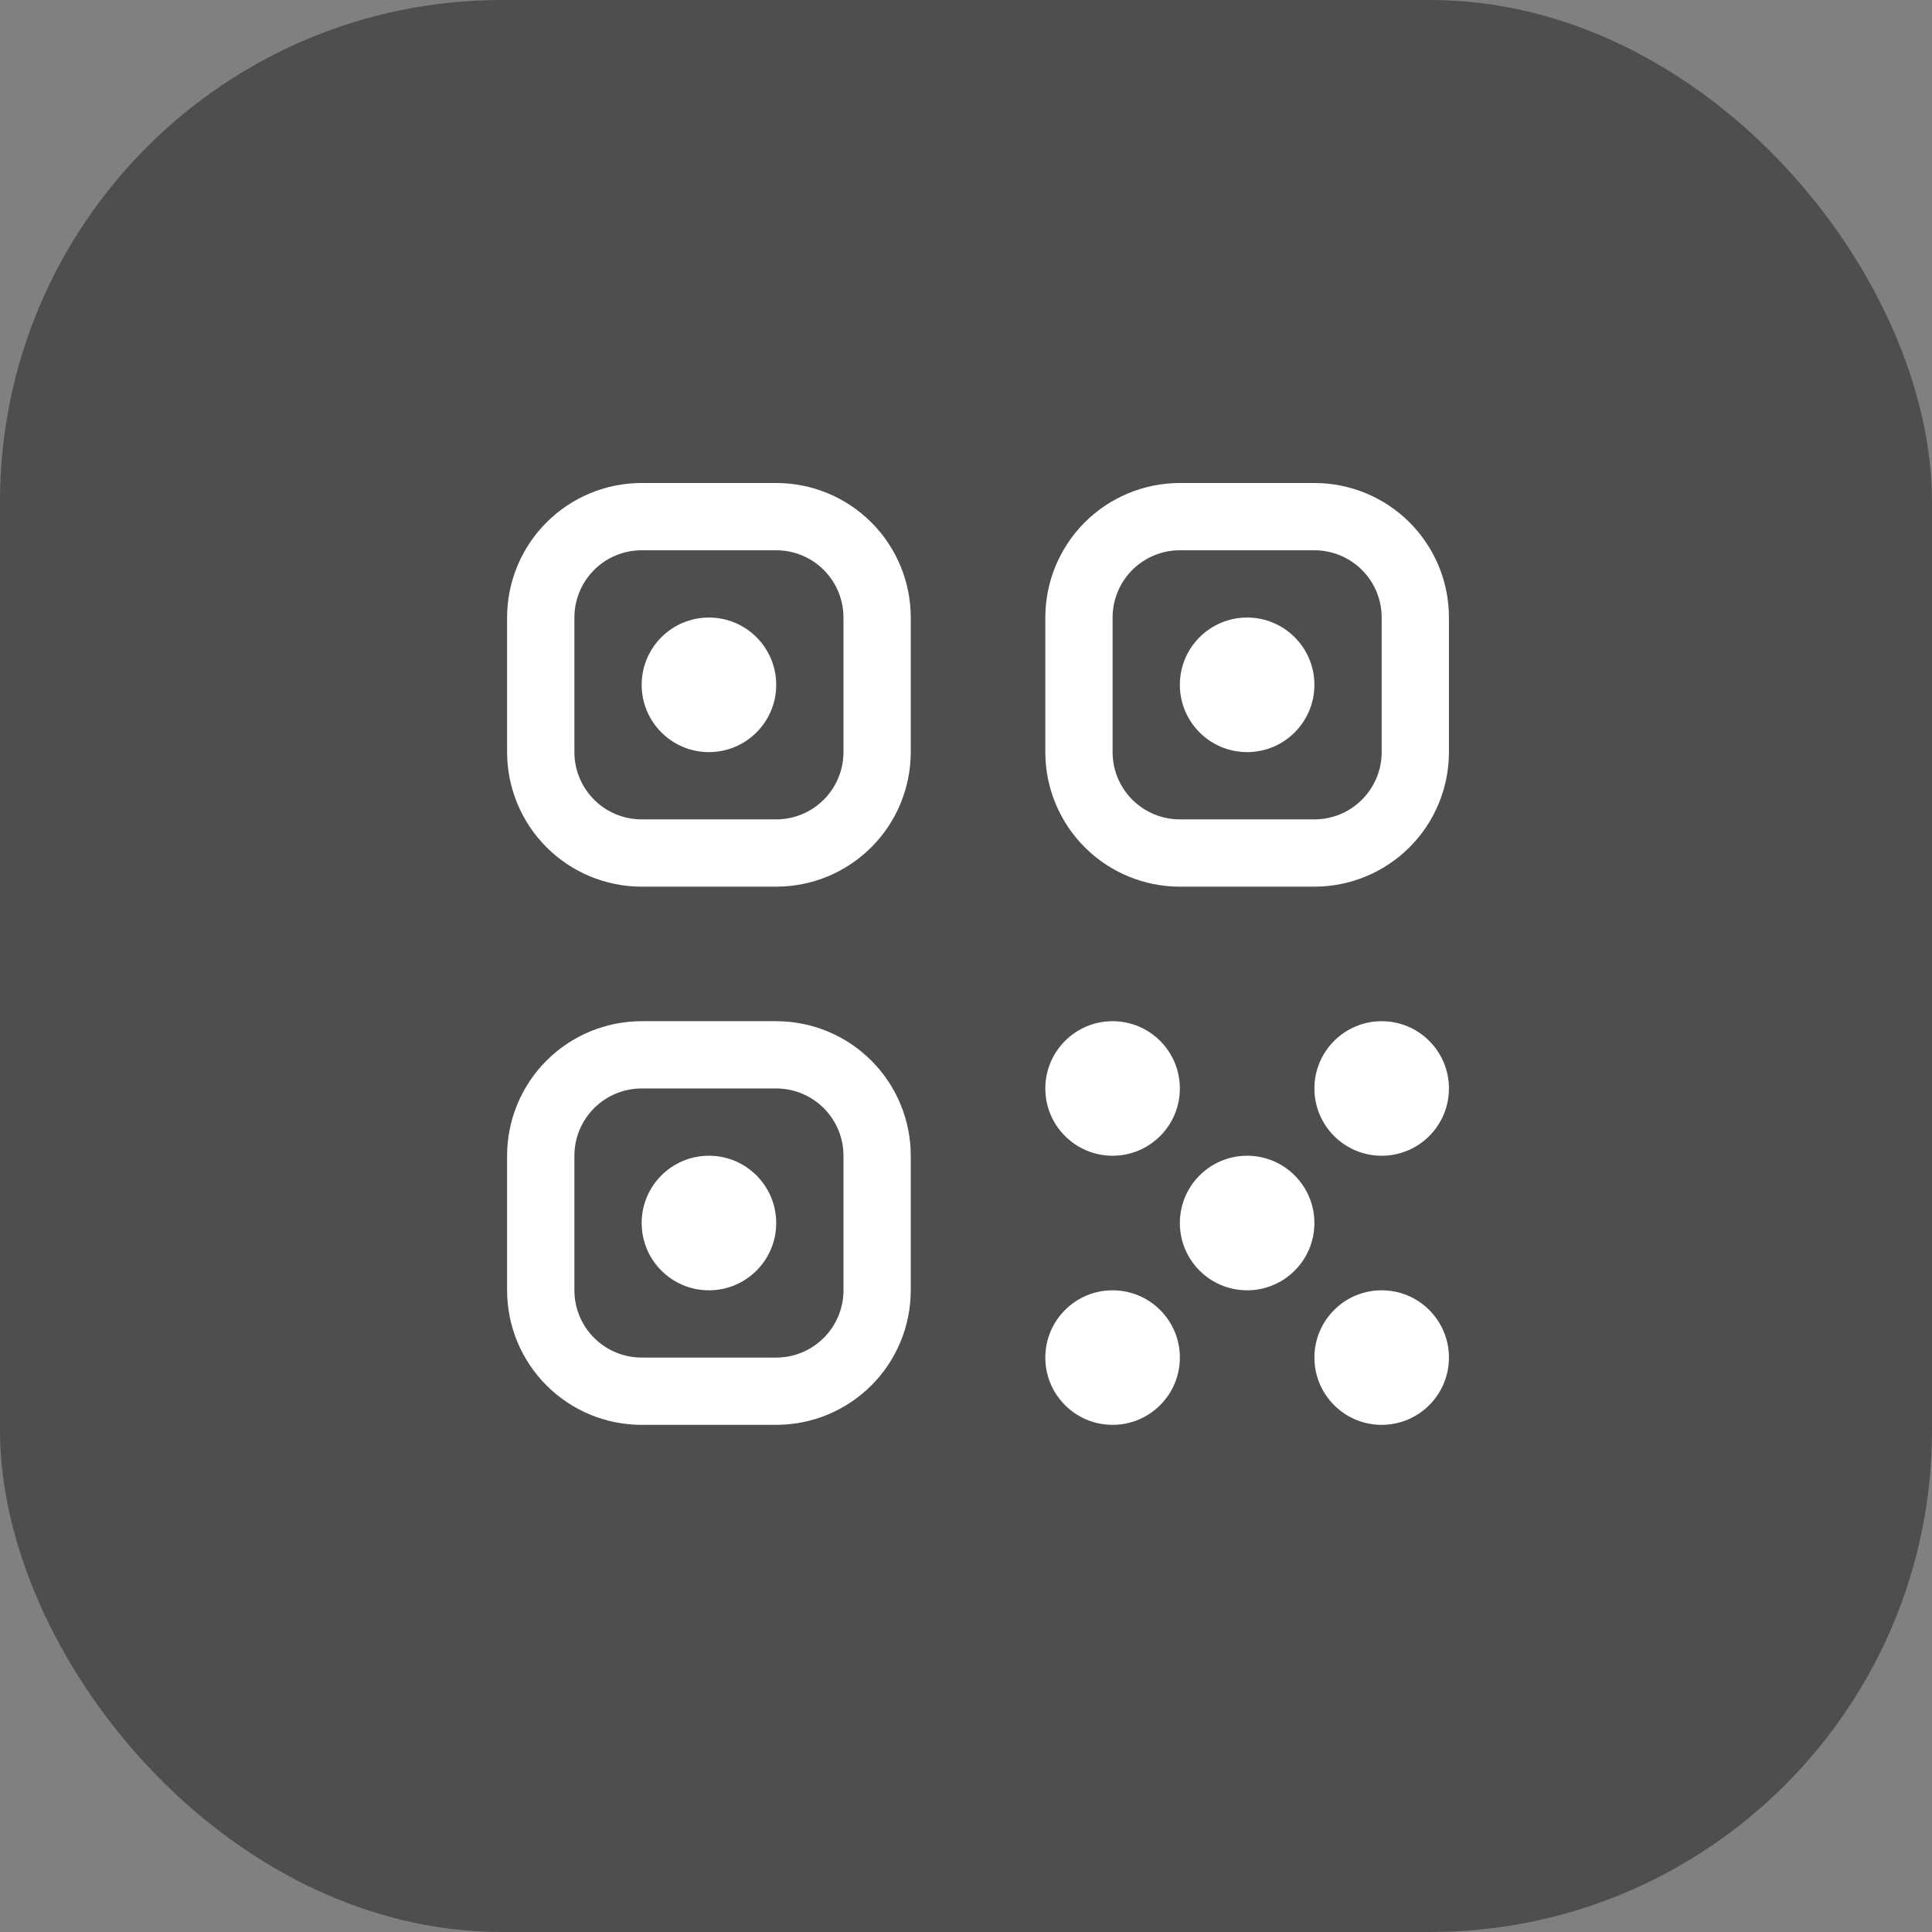
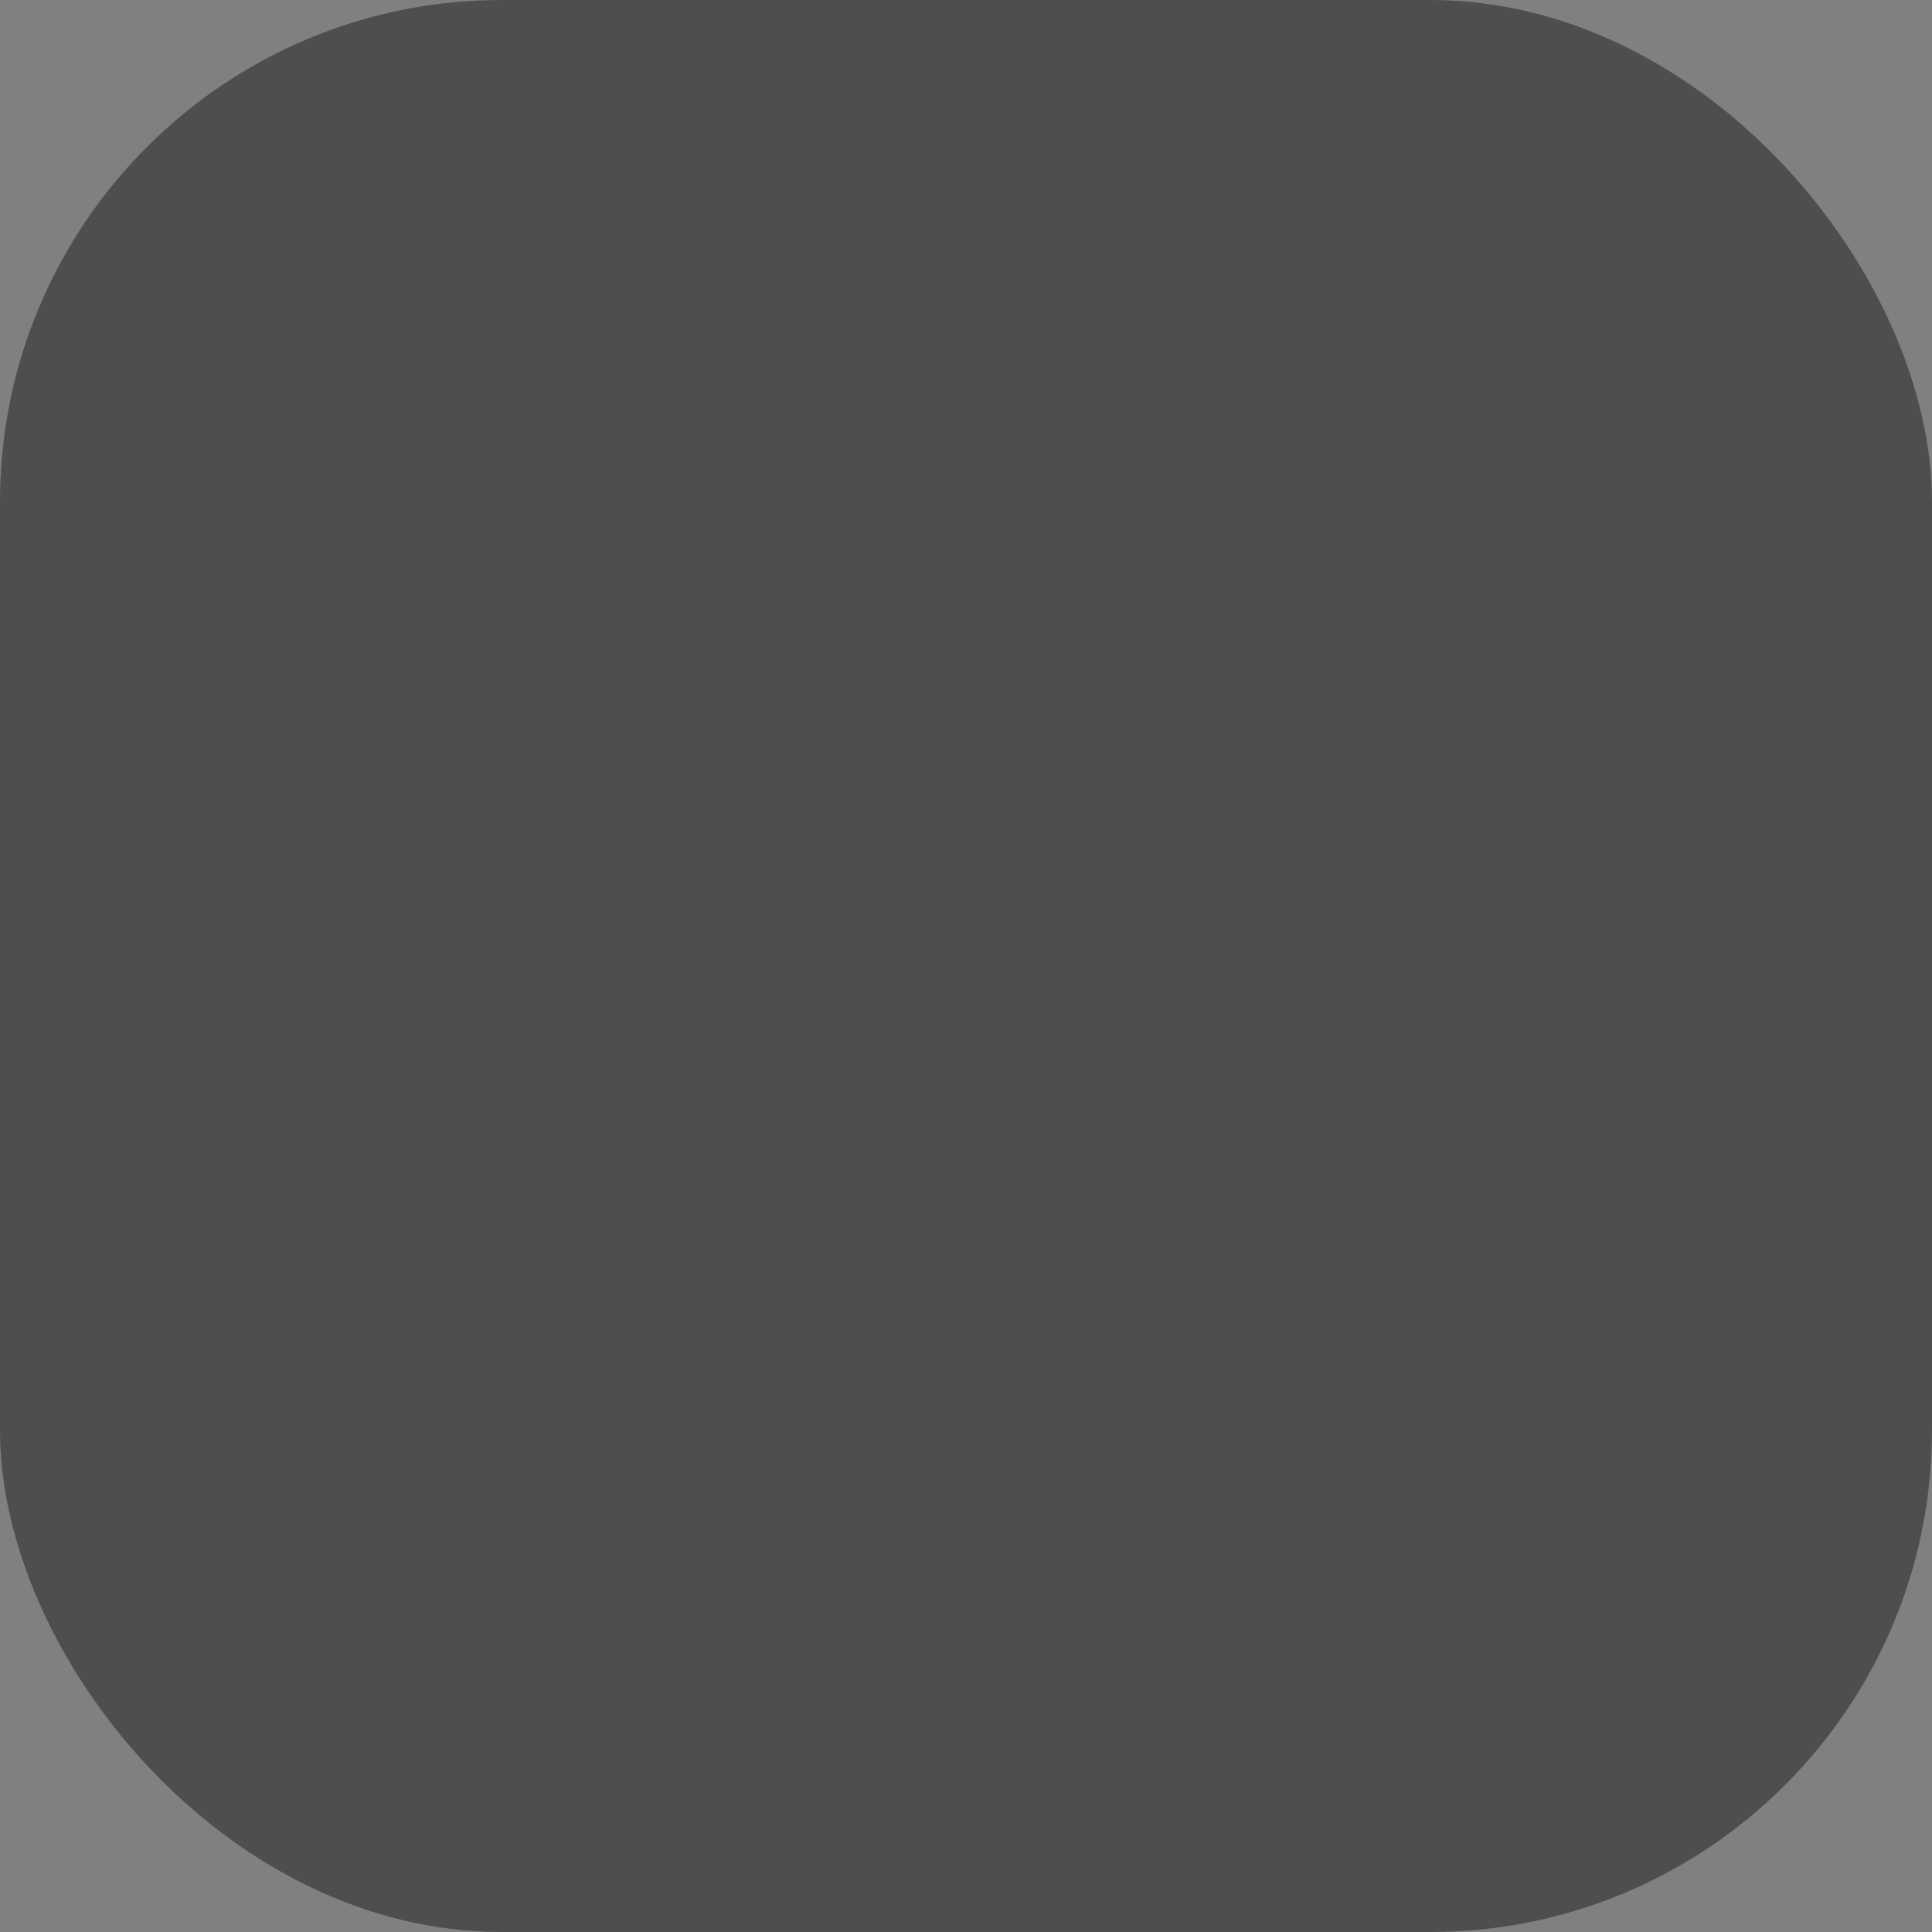
<svg xmlns="http://www.w3.org/2000/svg" width="72" height="72" viewBox="0 0 72 72" fill="none">
  <rect x="0" y="0" width="72" height="72" fill="#808080" stroke="none" />
  <rect width="72" height="72" rx="18.699" fill="#4E4D50" />
-   <path d="M38.956 50.593C38.956 49.208 40.078 48.086 41.463 48.086C42.847 48.086 43.97 49.208 43.97 50.593C43.97 51.977 42.847 53.1 41.463 53.1C40.078 53.1 38.956 51.977 38.956 50.593ZM48.984 50.593C48.984 49.208 50.107 48.086 51.491 48.086C52.876 48.086 53.998 49.208 53.998 50.593C53.998 51.977 52.876 53.1 51.491 53.1C50.107 53.1 48.984 51.977 48.984 50.593ZM38.956 40.564C38.956 39.18 40.078 38.057 41.463 38.057C42.847 38.057 43.97 39.18 43.97 40.564C43.97 41.949 42.847 43.071 41.463 43.071C40.078 43.071 38.956 41.949 38.956 40.564ZM43.97 45.579C43.97 44.194 45.092 43.071 46.477 43.071C47.862 43.071 48.984 44.194 48.984 45.579C48.984 46.963 47.862 48.086 46.477 48.086C45.092 48.086 43.97 46.963 43.97 45.579ZM48.984 40.564C48.984 39.18 50.107 38.057 51.491 38.057C52.876 38.057 53.998 39.18 53.998 40.564C53.998 41.949 52.876 43.071 51.491 43.071C50.107 43.071 48.984 41.949 48.984 40.564ZM18.898 23.014C18.898 21.684 19.427 20.409 20.367 19.469C21.307 18.528 22.583 18 23.913 18H28.927C30.257 18 31.532 18.528 32.473 19.469C33.413 20.409 33.941 21.684 33.941 23.014V28.029C33.941 29.358 33.413 30.634 32.473 31.574C31.532 32.515 30.257 33.043 28.927 33.043H23.913C22.583 33.043 21.307 32.515 20.367 31.574C19.427 30.634 18.898 29.358 18.898 28.029V23.014ZM23.913 20.507C23.248 20.507 22.61 20.771 22.14 21.241C21.67 21.712 21.406 22.349 21.406 23.014V28.029C21.406 28.694 21.67 29.331 22.14 29.801C22.61 30.272 23.248 30.536 23.913 30.536H28.927C29.592 30.536 30.23 30.272 30.7 29.801C31.17 29.331 31.434 28.694 31.434 28.029V23.014C31.434 22.349 31.17 21.712 30.7 21.241C30.23 20.771 29.592 20.507 28.927 20.507H23.913ZM23.913 25.521C23.913 24.137 25.035 23.014 26.42 23.014C27.805 23.014 28.927 24.137 28.927 25.521C28.927 26.906 27.805 28.029 26.42 28.029C25.035 28.029 23.913 26.906 23.913 25.521ZM18.898 43.071C18.898 41.742 19.427 40.466 20.367 39.526C21.307 38.585 22.583 38.057 23.913 38.057H28.927C30.257 38.057 31.532 38.585 32.473 39.526C33.413 40.466 33.941 41.742 33.941 43.071V48.086C33.941 49.416 33.413 50.691 32.473 51.631C31.532 52.572 30.257 53.1 28.927 53.1H23.913C22.583 53.1 21.307 52.572 20.367 51.631C19.427 50.691 18.898 49.416 18.898 48.086V43.071ZM23.913 40.564C23.248 40.564 22.61 40.828 22.14 41.299C21.67 41.769 21.406 42.407 21.406 43.071V48.086C21.406 48.751 21.67 49.388 22.14 49.858C22.61 50.329 23.248 50.593 23.913 50.593H28.927C29.592 50.593 30.23 50.329 30.7 49.858C31.17 49.388 31.434 48.751 31.434 48.086V43.071C31.434 42.407 31.17 41.769 30.7 41.299C30.23 40.828 29.592 40.564 28.927 40.564H23.913ZM23.913 45.579C23.913 44.194 25.035 43.071 26.42 43.071C27.805 43.071 28.927 44.194 28.927 45.579C28.927 46.963 27.805 48.086 26.42 48.086C25.035 48.086 23.913 46.963 23.913 45.579ZM38.956 23.014C38.956 21.684 39.484 20.409 40.424 19.469C41.365 18.528 42.64 18 43.97 18H48.984C50.314 18 51.589 18.528 52.53 19.469C53.47 20.409 53.998 21.684 53.998 23.014V28.029C53.998 29.358 53.47 30.634 52.53 31.574C51.589 32.515 50.314 33.043 48.984 33.043H43.97C42.64 33.043 41.365 32.515 40.424 31.574C39.484 30.634 38.956 29.358 38.956 28.029V23.014ZM43.97 20.507C43.305 20.507 42.667 20.771 42.197 21.241C41.727 21.712 41.463 22.349 41.463 23.014V28.029C41.463 28.694 41.727 29.331 42.197 29.801C42.667 30.272 43.305 30.536 43.97 30.536H48.984C49.649 30.536 50.287 30.272 50.757 29.801C51.227 29.331 51.491 28.694 51.491 28.029V23.014C51.491 22.349 51.227 21.712 50.757 21.241C50.287 20.771 49.649 20.507 48.984 20.507H43.97ZM43.97 25.521C43.97 24.137 45.092 23.014 46.477 23.014C47.862 23.014 48.984 24.137 48.984 25.521C48.984 26.906 47.862 28.029 46.477 28.029C45.092 28.029 43.97 26.906 43.97 25.521Z" fill="white" />
</svg>